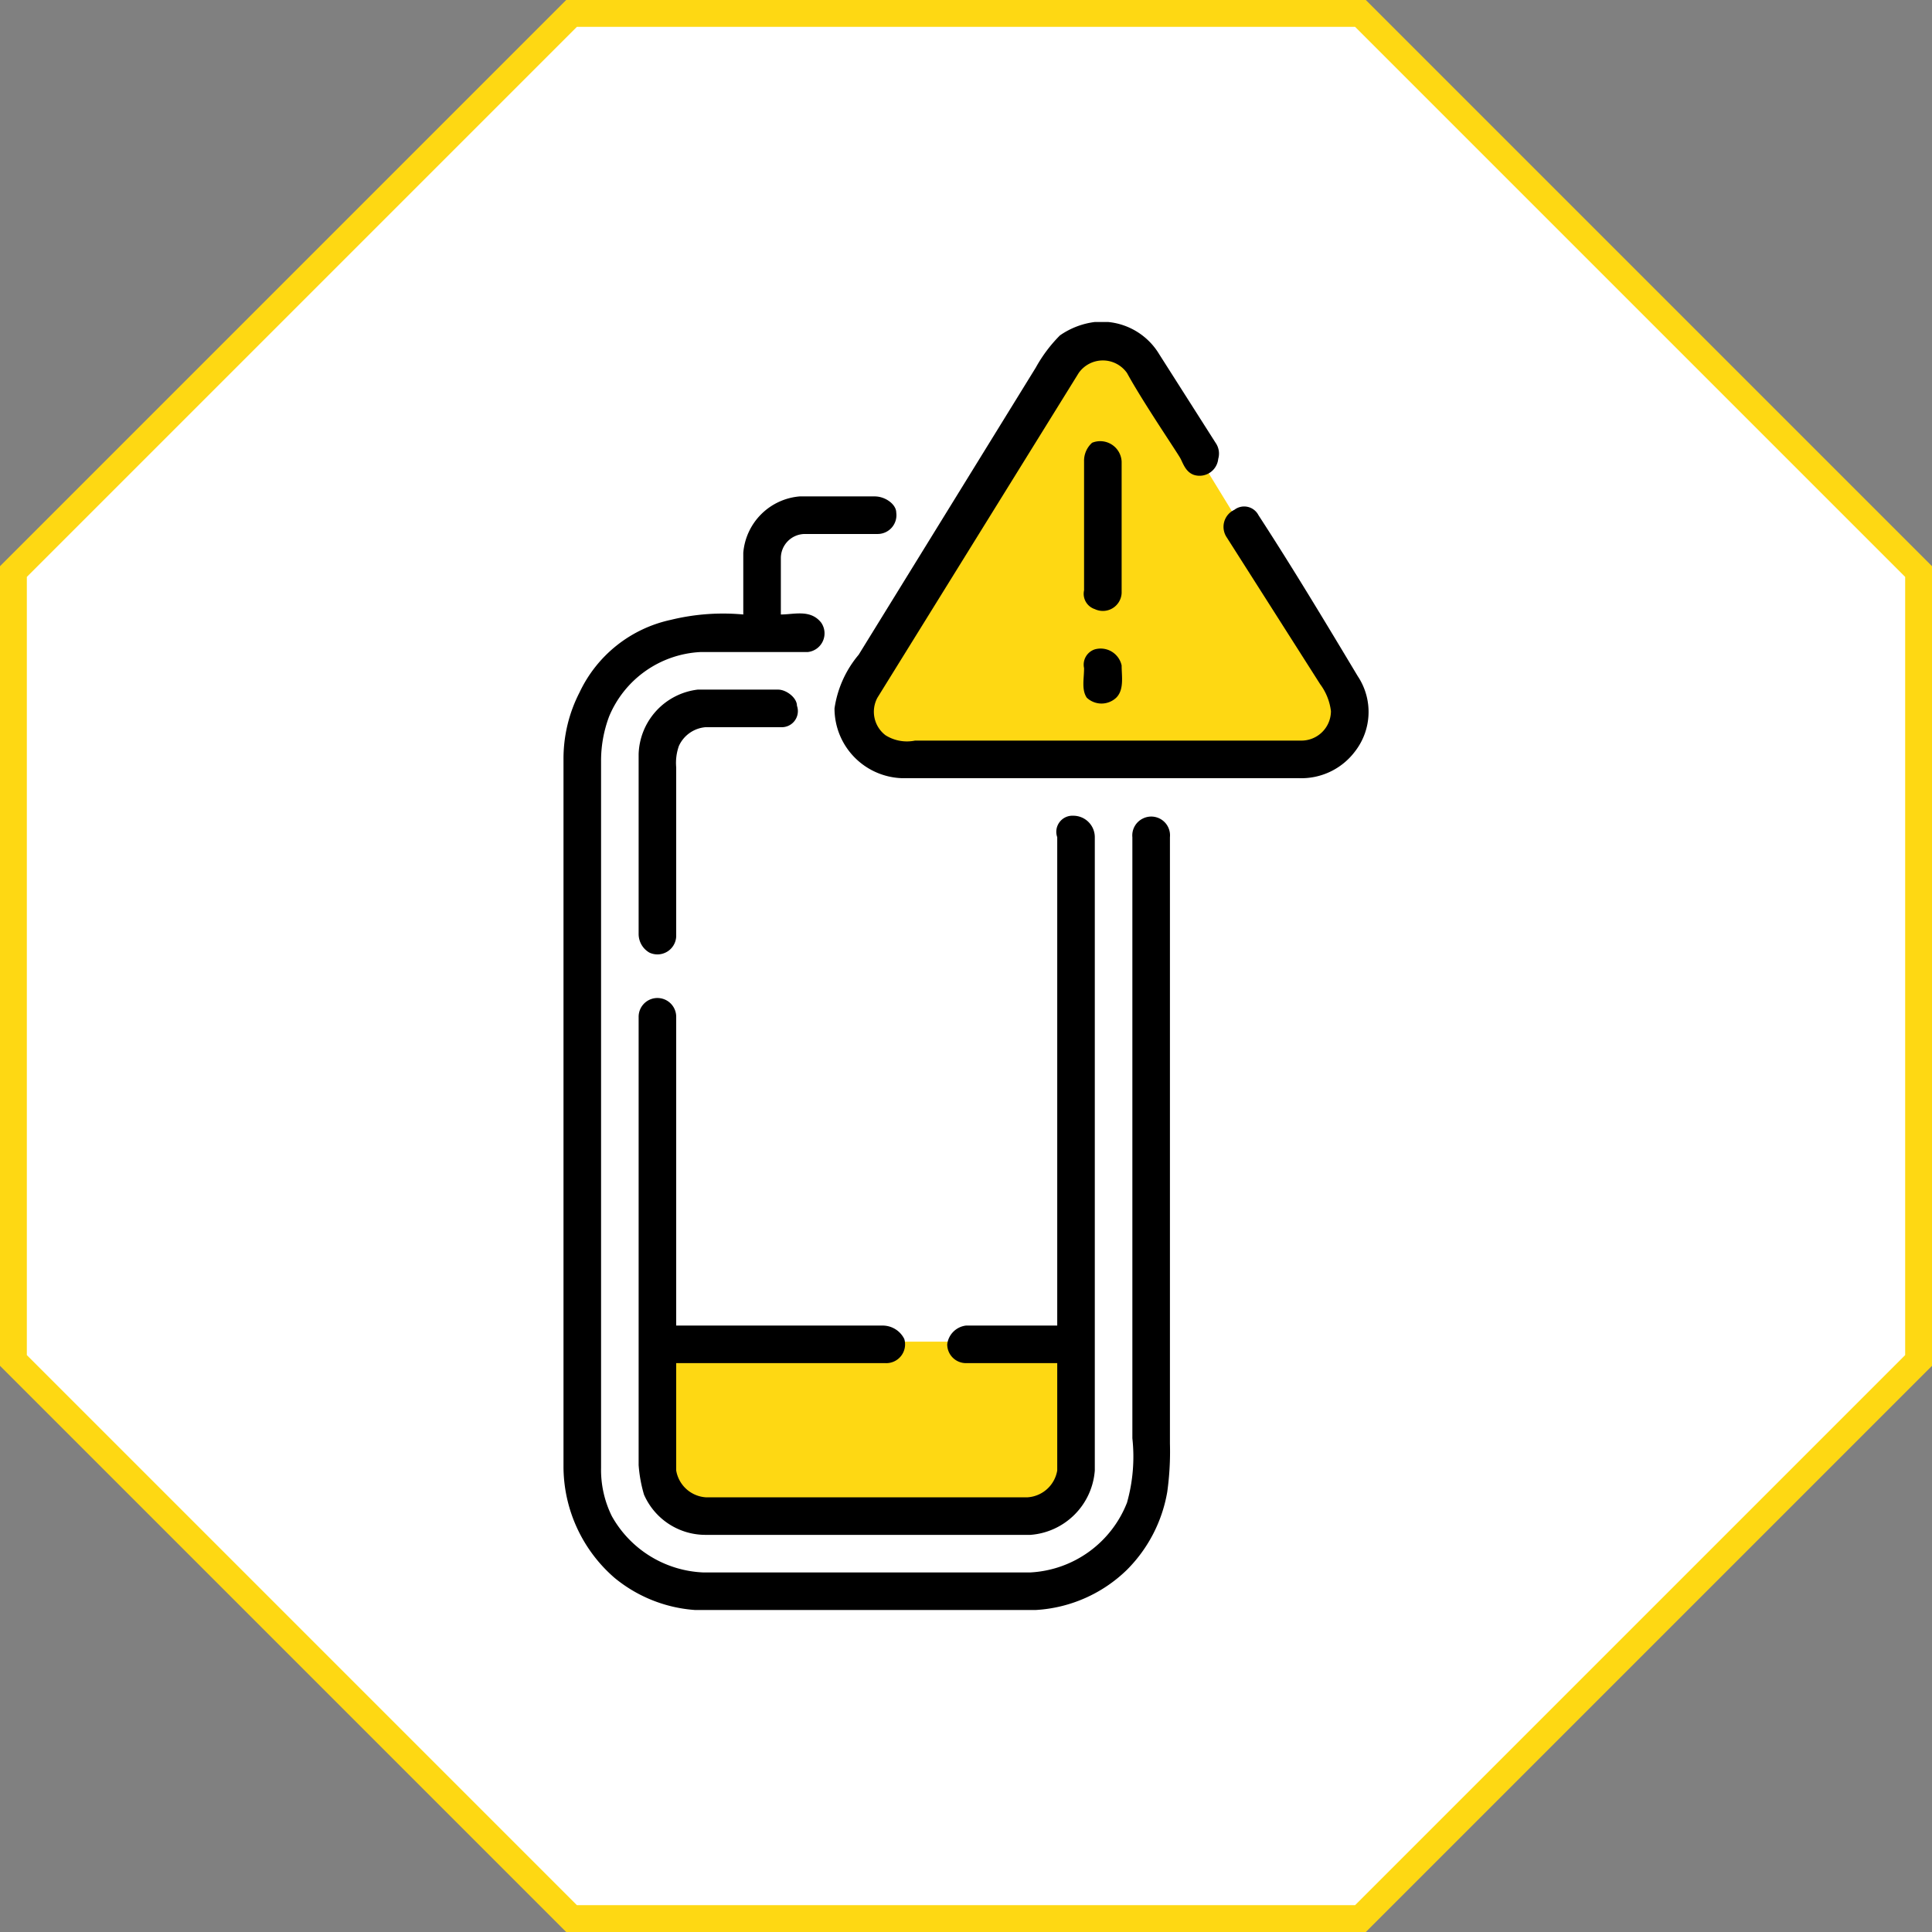
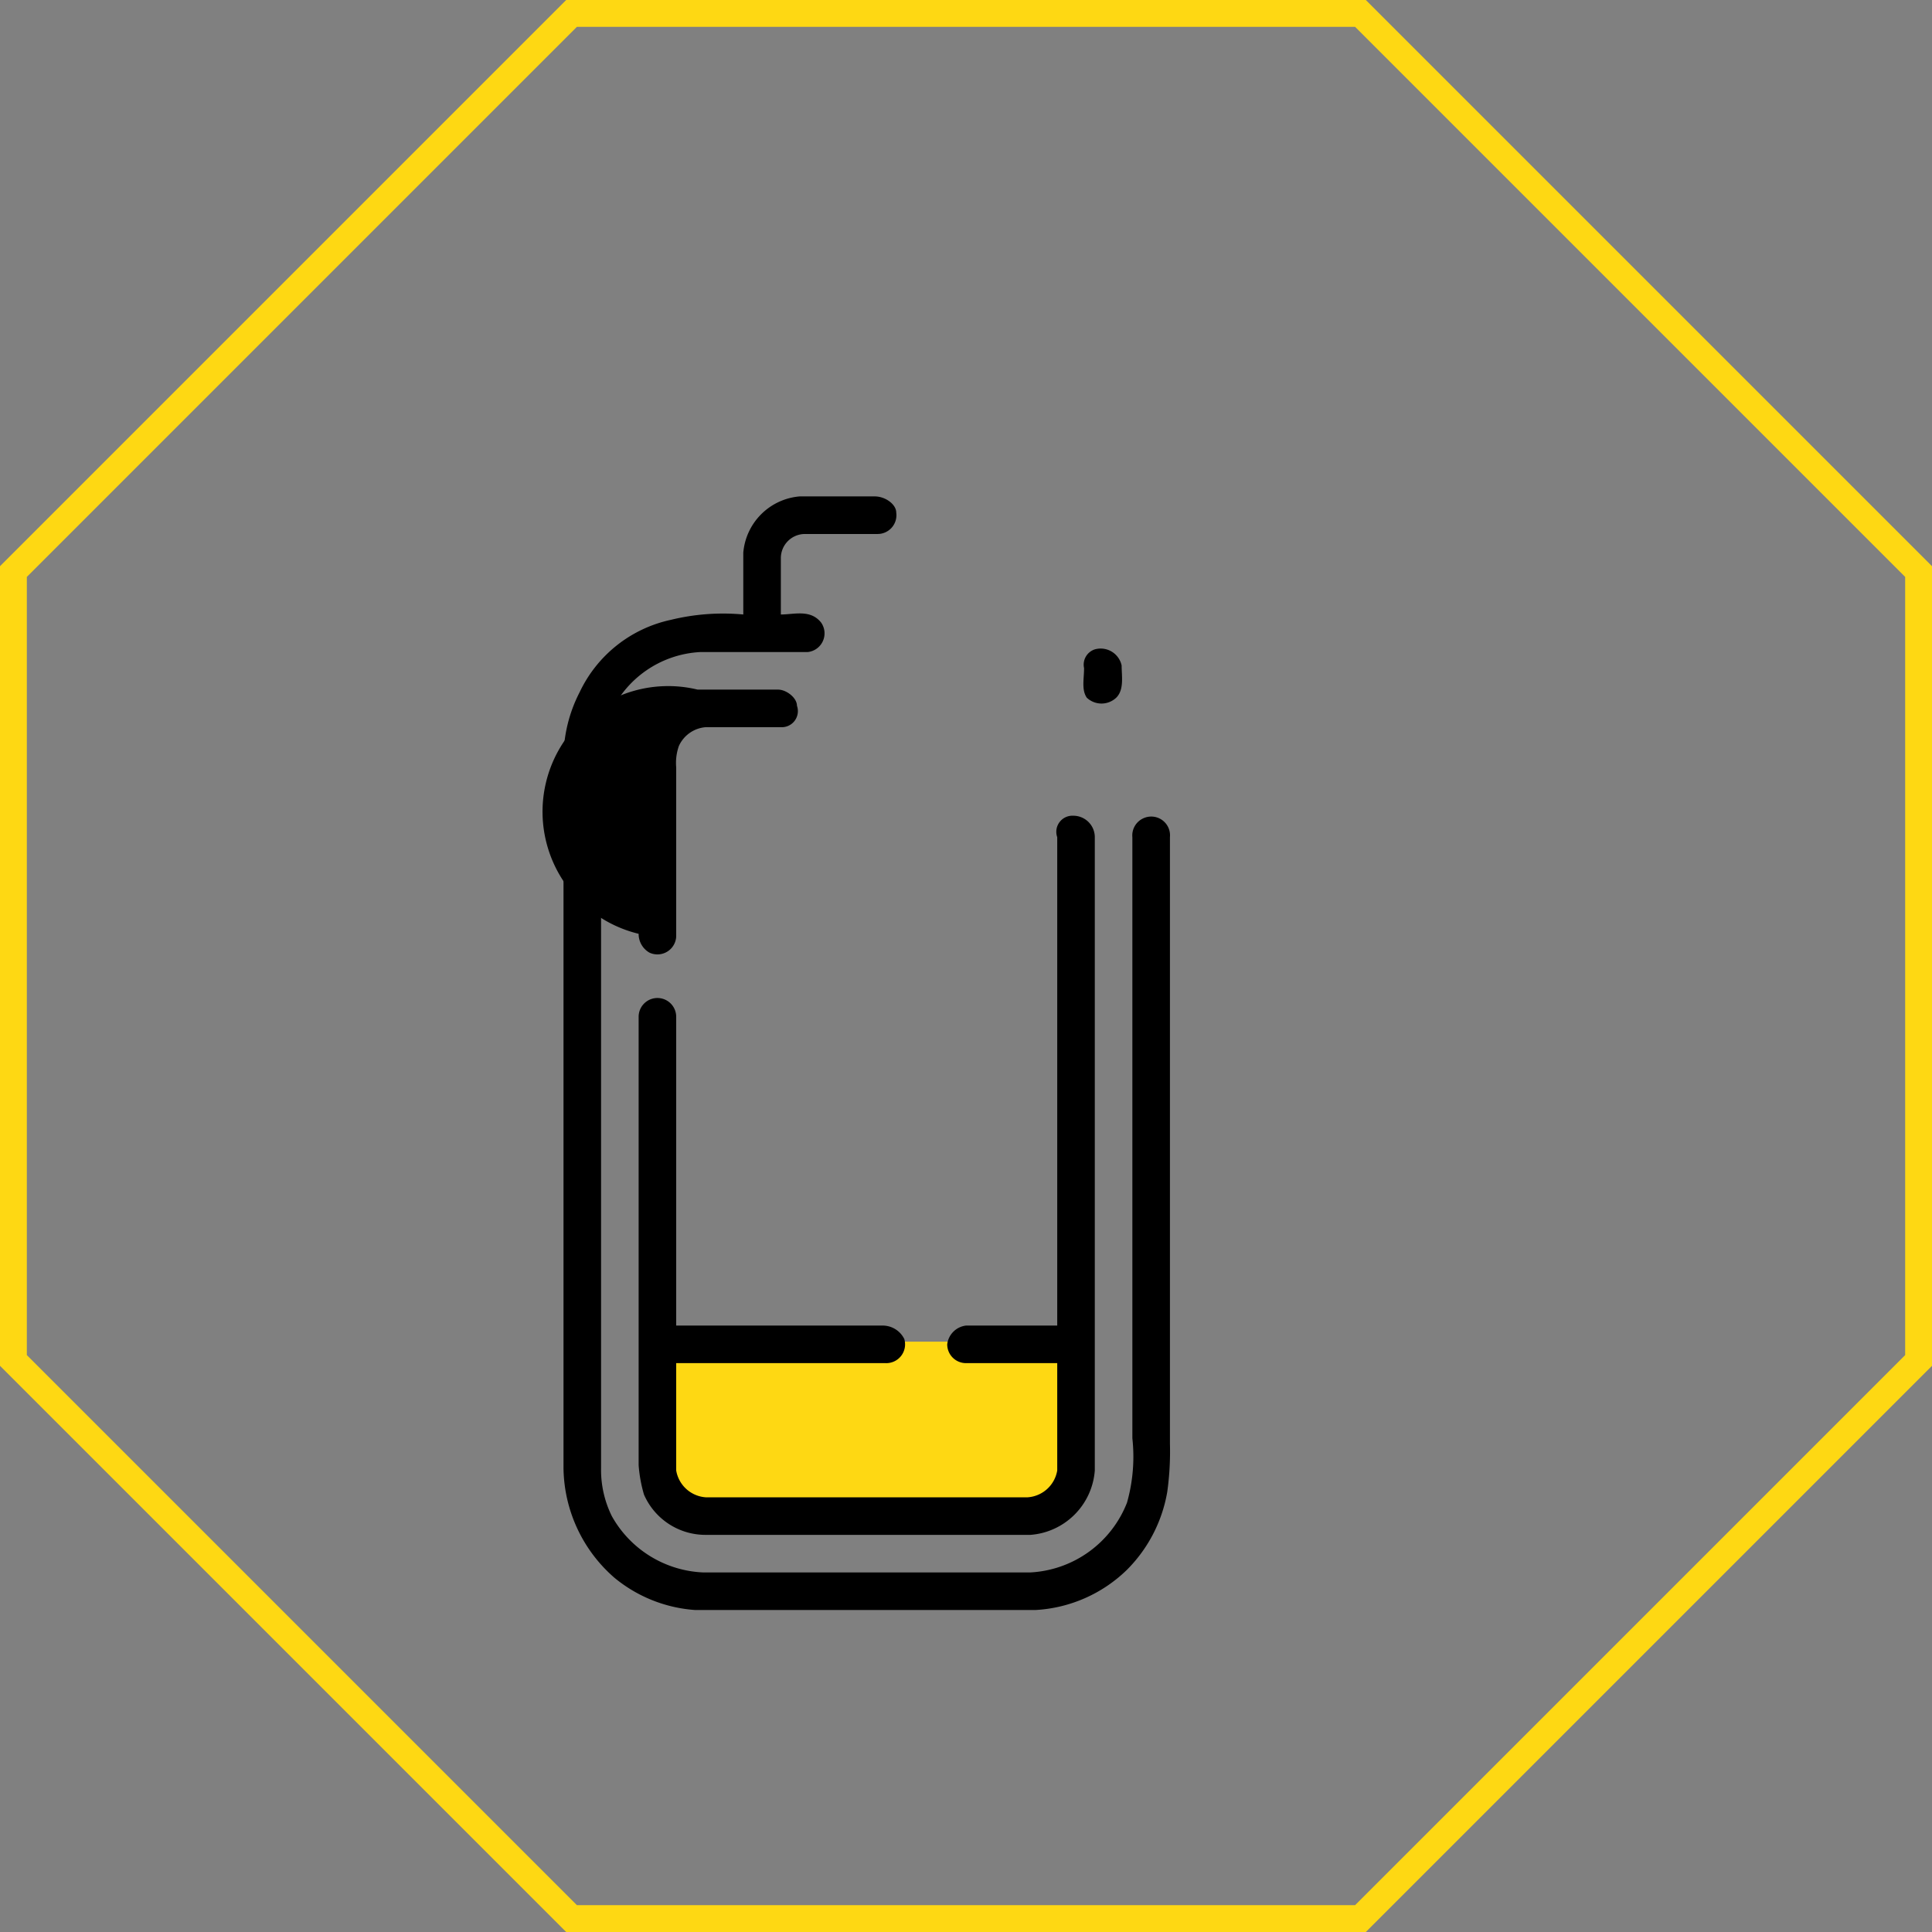
<svg xmlns="http://www.w3.org/2000/svg" id="Layer_1" data-name="Layer 1" viewBox="0 0 72 72">
  <rect x="0" y="0" width="72" height="72" fill="#808080" stroke="none" />
  <defs>
    <style>.cls-1{fill:#fff;}.cls-2{fill:#fed813;}</style>
  </defs>
-   <polygon class="cls-1" points="21.3 71.5 0.5 50.7 0.5 21.3 21.3 0.5 50.7 0.5 71.5 21.3 71.5 50.7 50.7 71.5 21.3 71.5" />
  <path class="cls-2" d="M50.5,1,71,21.5v29L50.5,71h-29L1,50.5v-29L21.5,1h29m.4-1H21.1L0,21.1V50.9L21.1,72H50.9L72,50.9V21.1L50.9,0Z" />
  <rect class="cls-2" x="25" y="50" width="15" height="6" />
-   <path class="cls-2" d="M39,14.3,32.2,25.4A2.4,2.4,0,0,0,34.3,29H47.7a2.4,2.4,0,0,0,2.1-3.6L43,14.3A2.3,2.3,0,0,0,39,14.3Z" />
-   <path d="M40.8,12h.5a2.5,2.5,0,0,1,1.9,1.2l2.1,3.3a.7.7,0,0,1,.1.6.7.7,0,0,1-.9.6c-.3-.1-.4-.4-.5-.6s-1.4-2.1-2-3.2a1.1,1.1,0,0,0-1.8,0L32.7,26a1.1,1.1,0,0,0,.3,1.4,1.5,1.5,0,0,0,1.1.2H48.5a1.1,1.1,0,0,0,1.1-1.1,2.1,2.1,0,0,0-.4-1L45.7,20a.7.7,0,0,1,.3-1,.6.6,0,0,1,.9.2c1.3,2,2.5,4,3.7,6a2.4,2.4,0,0,1-.1,2.8,2.5,2.5,0,0,1-2.1,1H33.6a2.6,2.6,0,0,1-2.5-2.6,4,4,0,0,1,.9-2l6.6-10.7a5.4,5.4,0,0,1,.9-1.2A2.9,2.9,0,0,1,40.8,12Z" />
-   <path d="M40.7,16.5a.8.8,0,0,1,1.1.7v4.9a.7.7,0,0,1-1,.6.6.6,0,0,1-.4-.7V17.2A.9.9,0,0,1,40.7,16.5Z" />
  <path d="M27.7,20.6a2.3,2.3,0,0,1,2.1-2.1h2.8c.4,0,.8.3.8.6a.7.7,0,0,1-.7.8H30a.9.9,0,0,0-.9.9v2.1c.5,0,1.1-.2,1.5.3a.7.7,0,0,1-.5,1.1h-4a3.9,3.9,0,0,0-3.4,2.4,4.7,4.7,0,0,0-.3,1.7V54.7a3.9,3.9,0,0,0,.4,1.8,4.1,4.1,0,0,0,3.4,2.1H38.4A4.1,4.1,0,0,0,42,56a6.3,6.3,0,0,0,.2-2.4V31.2a.7.7,0,0,1,.4-.7.7.7,0,0,1,1,.7V53.8a10.9,10.9,0,0,1-.1,1.8A5.4,5.4,0,0,1,42,58.5,5.3,5.3,0,0,1,38.6,60H25.9a5.3,5.3,0,0,1-3-1.2A5.5,5.5,0,0,1,21,54.7V28.3a5.4,5.4,0,0,1,.6-2.5A4.9,4.9,0,0,1,25,23.1a8.2,8.2,0,0,1,2.7-.2Z" />
  <path d="M40.8,24.2a.8.8,0,0,1,1,.6c0,.4.1.9-.2,1.2a.8.8,0,0,1-1.1,0c-.2-.3-.1-.7-.1-1.1A.6.6,0,0,1,40.8,24.2Z" />
-   <path d="M26,25.7h3c.3,0,.7.3.7.6a.6.6,0,0,1-.6.8H26.3a1.2,1.2,0,0,0-1,.7,1.9,1.9,0,0,0-.1.8v6.3a.7.7,0,0,1-1,.6.8.8,0,0,1-.4-.7V28.1A2.5,2.5,0,0,1,26,25.7Z" />
+   <path d="M26,25.7h3c.3,0,.7.3.7.6a.6.6,0,0,1-.6.8H26.3a1.2,1.2,0,0,0-1,.7,1.9,1.9,0,0,0-.1.8v6.3a.7.7,0,0,1-1,.6.8.8,0,0,1-.4-.7A2.5,2.5,0,0,1,26,25.7Z" />
  <path d="M39.4,31.2a.6.6,0,0,1,.6-.8.8.8,0,0,1,.8.8V54.8a2.6,2.6,0,0,1-2.4,2.4H26.3A2.5,2.5,0,0,1,24,55.7a5.2,5.2,0,0,1-.2-1.1V37.9a.7.7,0,0,1,.8-.7.7.7,0,0,1,.6.7V49.4h7.7a.9.9,0,0,1,.8.5.7.7,0,0,1-.7.9H25.2v4a1.2,1.2,0,0,0,1.1,1h12a1.2,1.2,0,0,0,1.1-1v-4H36a.7.7,0,0,1-.7-.7.8.8,0,0,1,.7-.7h3.4Z" />
</svg>